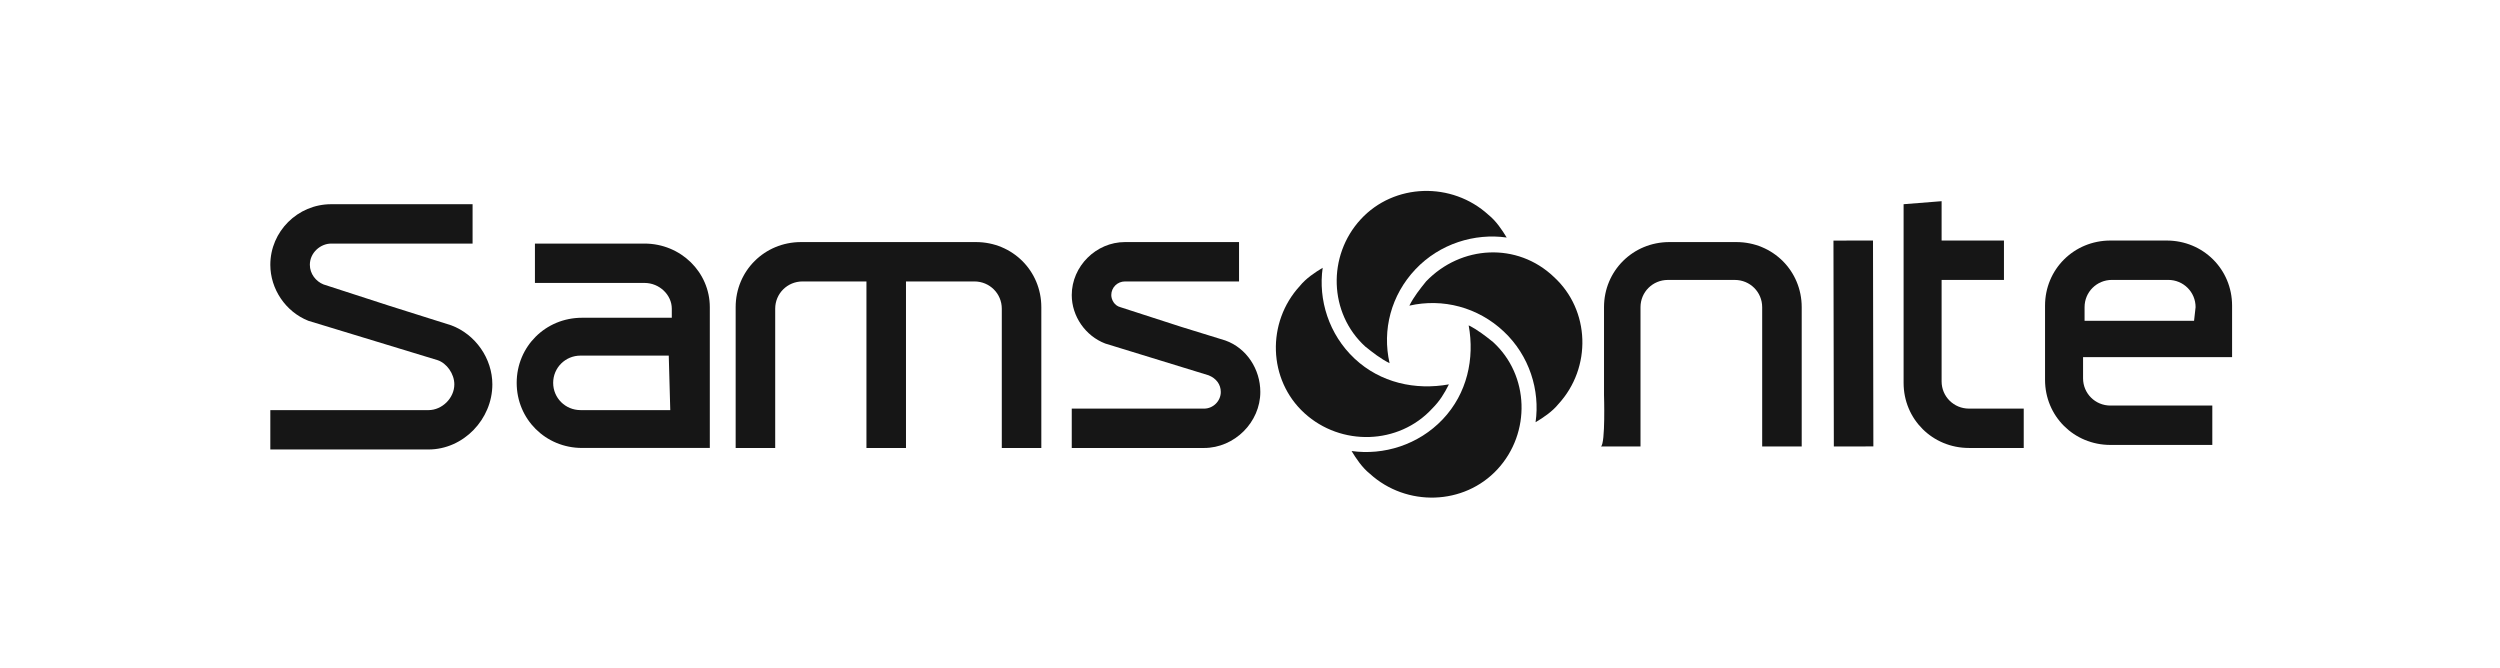
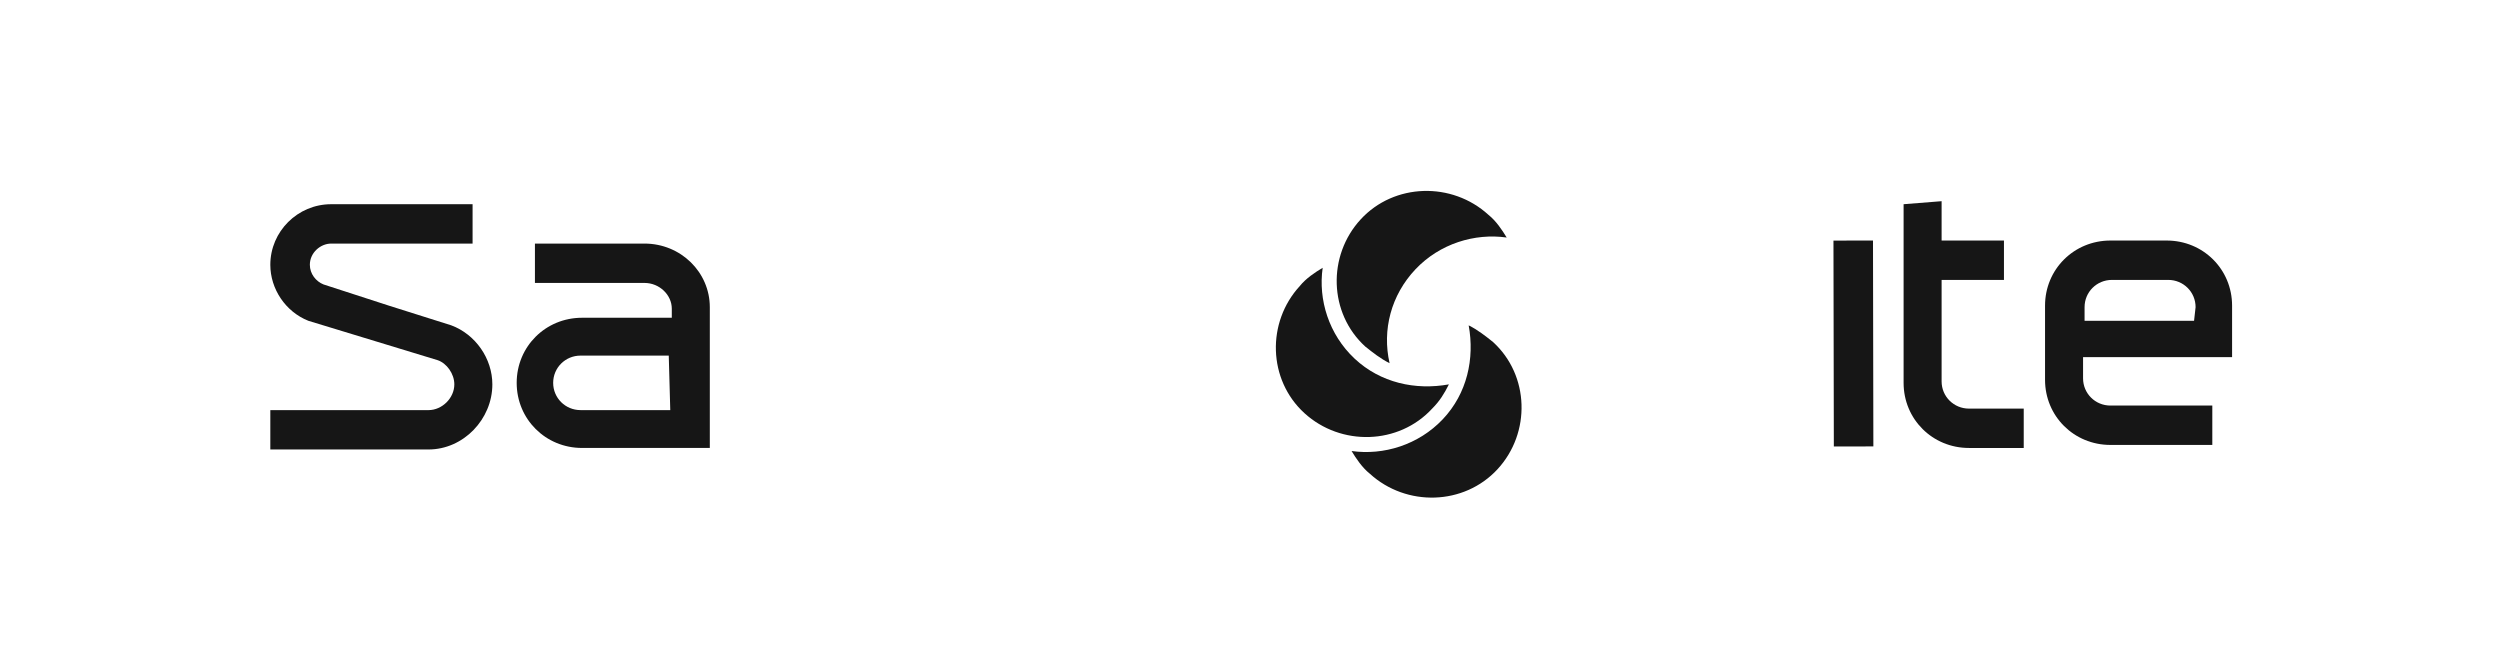
<svg xmlns="http://www.w3.org/2000/svg" width="187" height="50" viewBox="0 0 187 50" fill="none">
  <g clip-path="url(#clip0_2047_3810)">
    <path d="M50.136 30.676H43.425C42.288 30.676 41.377 29.77 41.377 28.637C41.377 27.505 42.288 26.599 43.425 26.599H49.909H50.023L50.136 30.676ZM48.203 18.219H40.013V21.163C40.468 21.163 47.065 21.163 48.203 21.163C49.34 21.163 50.25 22.069 50.25 23.088V23.768H43.539C40.809 23.768 38.648 25.92 38.648 28.637C38.648 31.355 40.809 33.507 43.539 33.507H53.094V22.975C53.094 20.37 50.933 18.219 48.203 18.219Z" fill="#161616" />
-     <path d="M73 18.107C75.73 18.107 77.891 20.259 77.891 22.977V33.509H74.934V23.09C74.934 21.958 74.024 21.052 72.886 21.052H67.768V33.509H64.81V21.052H60.032C58.895 21.052 57.985 21.958 57.985 23.09V33.509H55.027V22.977C55.027 20.259 57.189 18.107 59.919 18.107H73Z" fill="#161616" />
-     <path d="M84.148 18.107C81.987 18.107 80.167 19.919 80.167 22.071C80.167 23.657 81.191 25.129 82.669 25.695C90.405 28.073 90.405 28.073 90.405 28.073C90.973 28.3 91.315 28.753 91.315 29.319C91.315 29.998 90.746 30.565 90.063 30.565H80.167V33.509H90.063C92.338 33.509 94.272 31.584 94.272 29.319C94.272 27.62 93.249 26.035 91.656 25.468L88.357 24.449L83.807 22.977C83.352 22.864 83.124 22.411 83.124 22.071C83.124 21.505 83.58 21.052 84.148 21.052H92.68V18.107H84.148Z" fill="#161616" />
-     <path d="M119.98 29.545V25.582V22.977C119.98 20.259 122.142 18.107 124.872 18.107H129.877C132.607 18.107 134.768 20.259 134.768 22.977V25.922C134.768 25.922 134.768 33.169 134.768 33.396H131.811C131.811 33.056 131.811 22.977 131.811 22.977C131.811 21.845 130.901 20.939 129.763 20.939H124.758C123.62 20.939 122.71 21.845 122.71 22.977V33.396H119.753C120.094 33.169 119.98 29.545 119.98 29.545Z" fill="#161616" />
    <path d="M145.232 15.049V17.993C145.232 17.993 149.555 17.993 149.896 17.993V20.938H145.232V28.525C145.232 29.658 146.142 30.564 147.28 30.564H151.375V33.508H147.28C144.55 33.508 142.389 31.357 142.389 28.639V25.694C142.389 25.694 142.389 16.634 142.389 15.275L145.232 15.049Z" fill="#161616" />
    <path d="M140.1 17.991L137.143 17.996L137.171 33.398L140.128 33.392L140.1 17.991Z" fill="#161616" />
    <path d="M164.116 23.994H155.926V22.975C155.926 21.843 156.836 20.937 157.974 20.937H162.183C163.32 20.937 164.23 21.843 164.23 22.975L164.116 23.994ZM166.96 22.862C166.96 20.144 164.799 17.992 162.069 17.992H157.86C155.13 17.992 152.969 20.144 152.969 22.862V28.411C152.969 31.129 155.13 33.281 157.86 33.281H165.481V30.336H157.86C156.723 30.336 155.813 29.43 155.813 28.298V26.712C155.813 26.712 166.619 26.712 166.96 26.712V22.862Z" fill="#161616" />
    <path d="M32.05 30.677C33.074 30.677 33.984 29.771 33.984 28.752C33.984 27.959 33.415 27.166 32.732 26.94L23.064 23.995C21.357 23.316 20.22 21.617 20.22 19.805C20.22 17.314 22.267 15.275 24.77 15.275H35.349V18.22H24.77C23.974 18.22 23.177 18.899 23.177 19.805C23.177 20.485 23.632 21.051 24.201 21.277L29.092 22.863L33.756 24.335C35.576 25.015 36.828 26.827 36.828 28.752C36.828 31.357 34.666 33.621 32.05 33.621H20.22V30.677H32.05Z" fill="#161616" />
    <path d="M107.923 31.357C106.103 33.282 103.486 34.075 101.098 33.736C101.439 34.302 101.894 34.981 102.463 35.434C105.193 37.926 109.515 37.812 112.018 35.094C114.52 32.377 114.407 28.073 111.677 25.582C111.108 25.129 110.539 24.676 109.857 24.336C110.312 26.827 109.743 29.432 107.923 31.357Z" fill="#161616" />
-     <path d="M112.473 24.788C114.406 26.599 115.203 29.204 114.861 31.582C115.43 31.243 116.113 30.79 116.568 30.224C119.07 27.506 118.956 23.202 116.226 20.711C113.496 18.106 109.287 18.332 106.671 21.05C106.216 21.617 105.761 22.183 105.42 22.862C107.922 22.296 110.539 22.976 112.473 24.788Z" fill="#161616" />
    <path d="M105.875 20.145C107.695 18.22 110.311 17.428 112.7 17.767C112.359 17.201 111.904 16.522 111.335 16.069C108.605 13.577 104.282 13.69 101.78 16.408C99.277 19.126 99.391 23.43 102.121 25.921C102.69 26.374 103.258 26.827 103.941 27.167C103.372 24.675 104.055 22.071 105.875 20.145Z" fill="#161616" />
    <path d="M101.325 26.826C99.391 25.014 98.595 22.409 98.936 20.031C98.367 20.371 97.685 20.824 97.23 21.39C94.727 24.108 94.841 28.412 97.571 30.903C100.301 33.395 104.624 33.281 107.126 30.563C107.695 29.997 108.036 29.431 108.378 28.751C105.875 29.204 103.259 28.638 101.325 26.826Z" fill="#161616" />
  </g>
  <defs>
    <clipPath id="clip0_2047_3810">
      <rect width="146.74" height="22.989" fill="white" transform="translate(20.22 14.256)" />
    </clipPath>
  </defs>
</svg>